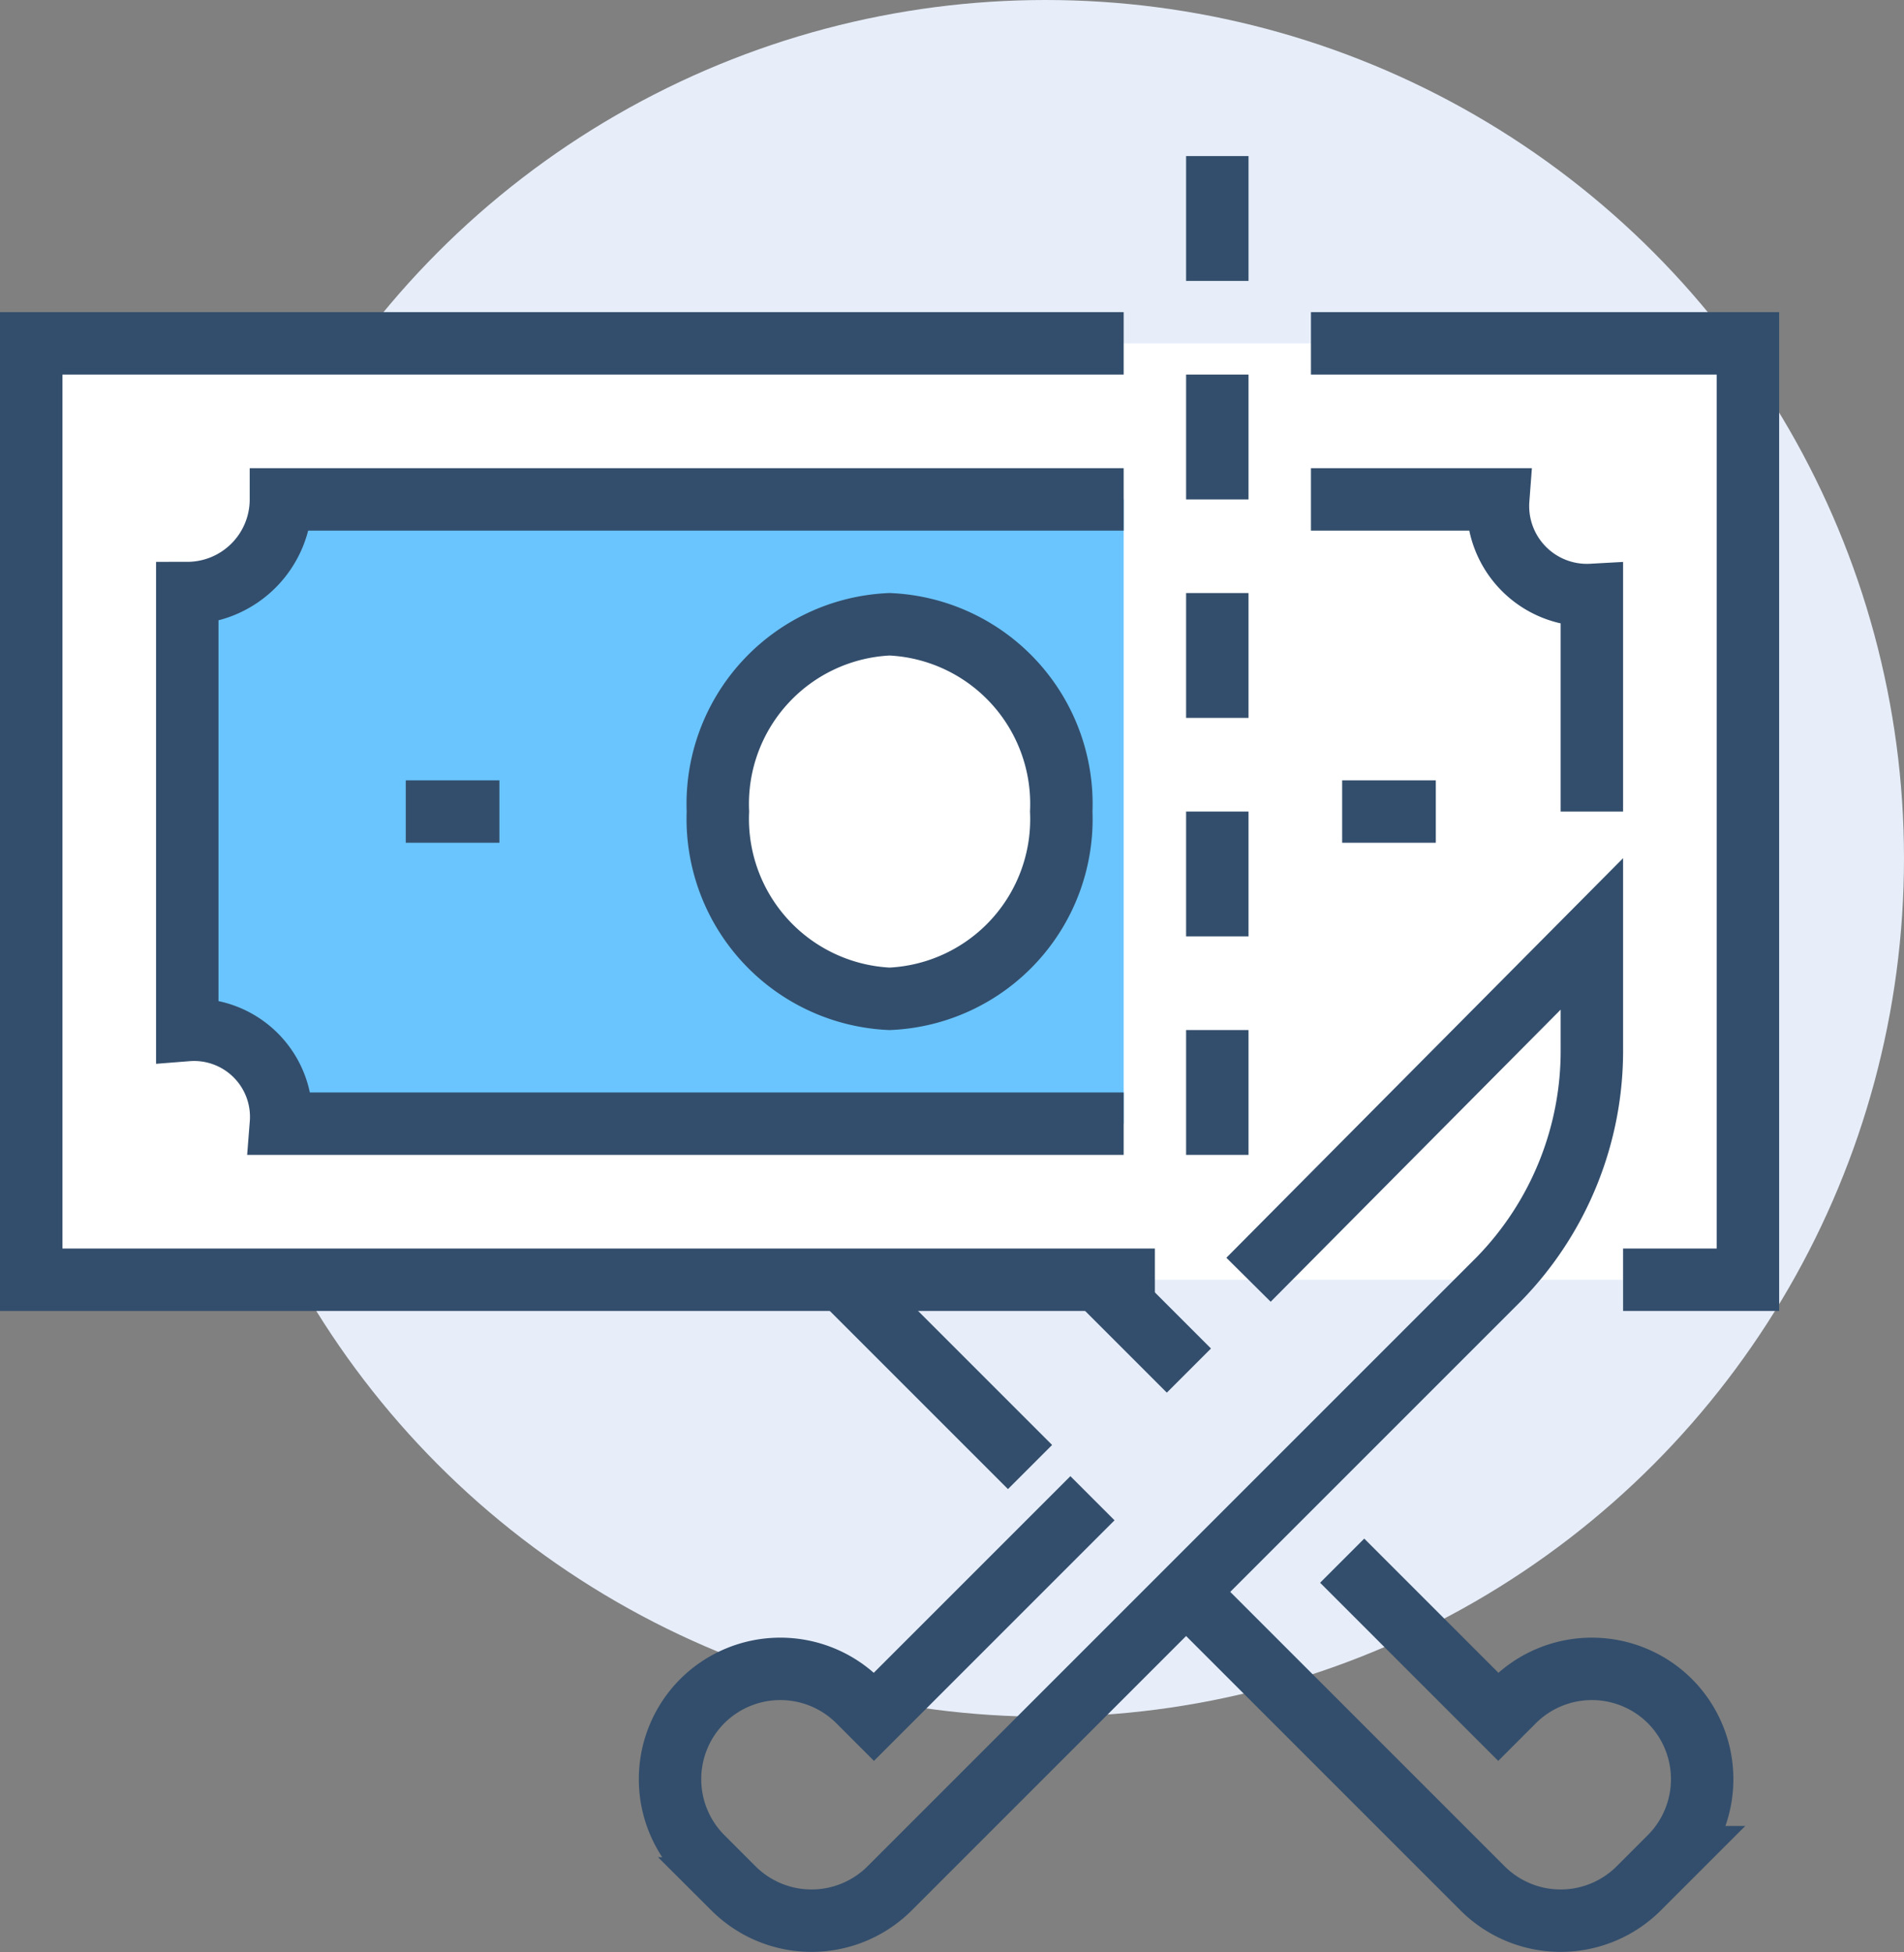
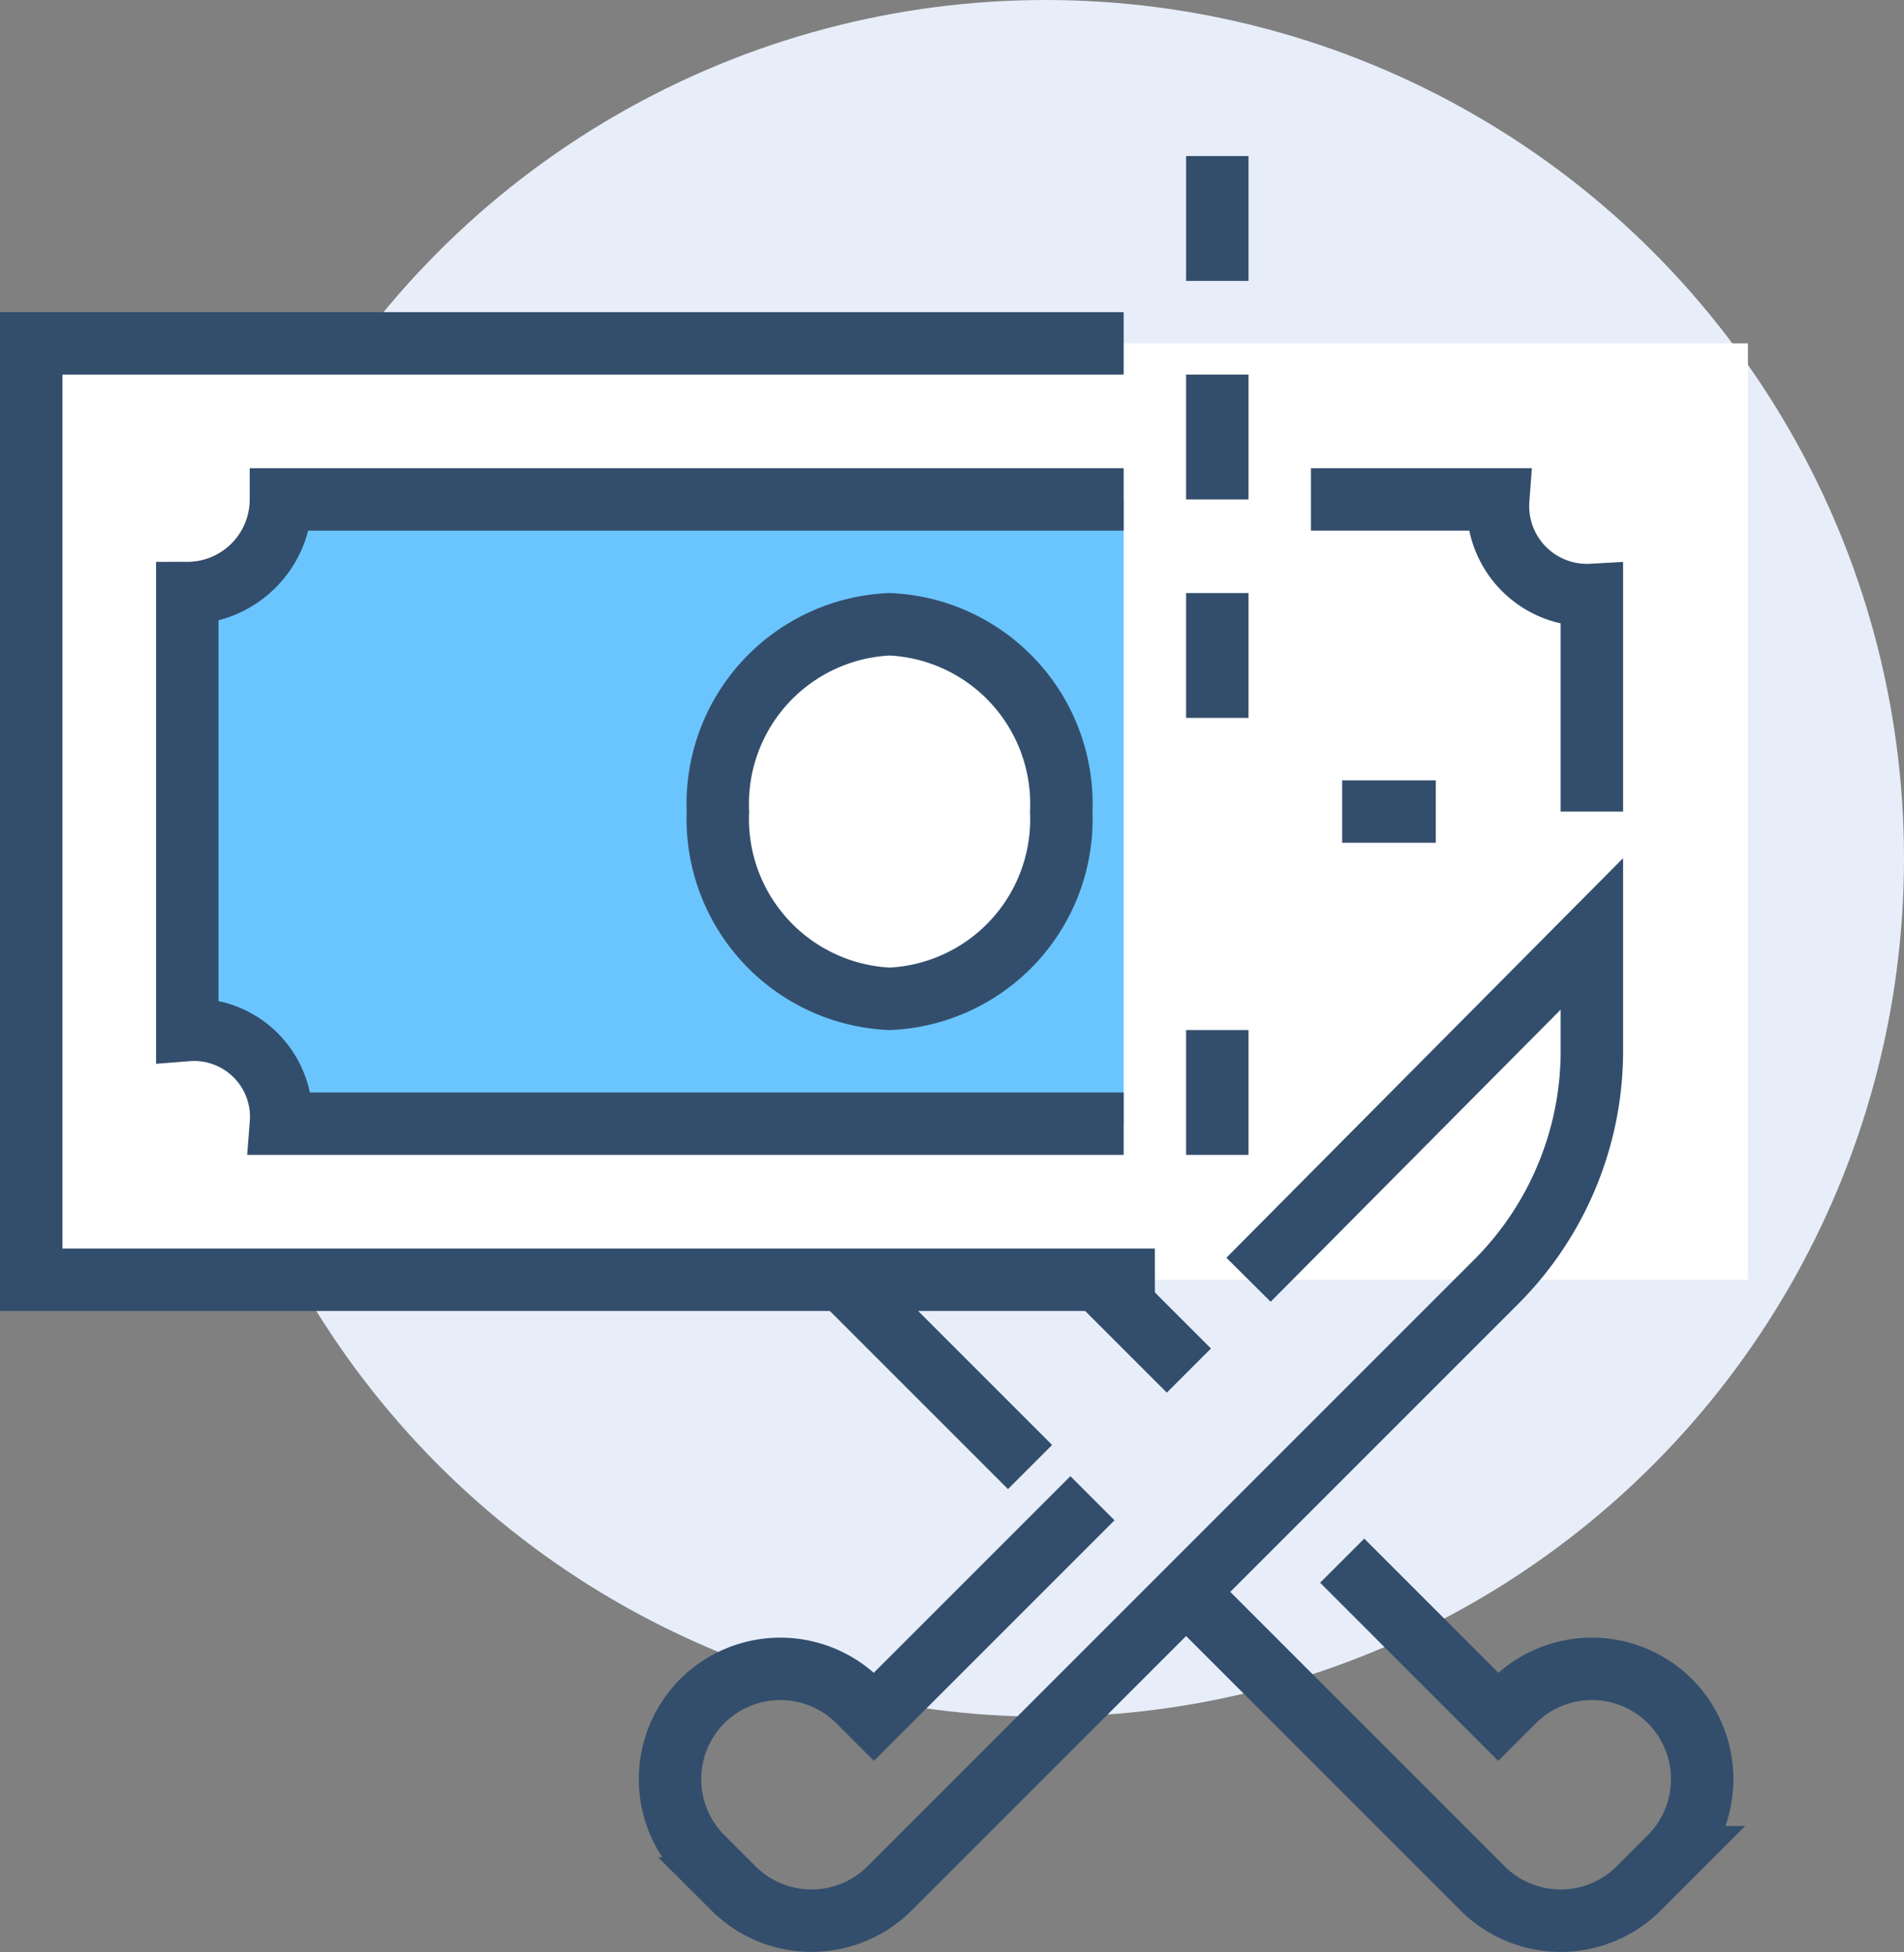
<svg xmlns="http://www.w3.org/2000/svg" viewBox="0 0 61 62.54">
  <rect x="0" y="0" width="61" height="62.54" fill="#808080" stroke="none" />
  <defs>
    <style>.cls-1{fill:#e7eefa;}.cls-2,.cls-5{fill:#fff;}.cls-3{fill:#6ac5fe;}.cls-4{fill:none;}.cls-4,.cls-5{stroke:#334e6c;stroke-miterlimit:10;stroke-width:2px;}</style>
  </defs>
  <g id="Layer_2" data-name="Layer 2">
    <g id="icons">
      <circle class="cls-1" cx="33.5" cy="27.5" r="27.5" />
      <rect class="cls-2" x="1" y="11" width="55" height="30" />
      <path class="cls-3" d="M36,16H9v0a3,3,0,0,1-3,3H6V33a2.79,2.79,0,0,1,3,3H36Z" />
      <polyline class="cls-4" points="37 41 1 41 1 11 36 11" />
-       <polyline class="cls-4" points="42 11 56 11 56 41 52 41" />
-       <line class="cls-4" x1="13" y1="26" x2="16" y2="26" />
      <line class="cls-4" x1="43" y1="26" x2="46" y2="26" />
      <path class="cls-5" d="M23,26a5.76,5.76,0,0,1,5.5-6A5.76,5.76,0,0,1,34,26a5.76,5.76,0,0,1-5.5,6A5.77,5.77,0,0,1,23,26Z" />
      <path class="cls-4" d="M36,16H9a3,3,0,0,1-3,3V33a2.79,2.79,0,0,1,3,3l27,0" />
      <path class="cls-4" d="M42,16h6a2.85,2.85,0,0,0,3,3.06V26" />
      <line class="cls-4" x1="39" y1="5" x2="39" y2="9" />
      <line class="cls-4" x1="39" y1="12" x2="39" y2="16" />
      <line class="cls-4" x1="39" y1="19" x2="39" y2="23" />
-       <line class="cls-4" x1="39" y1="26" x2="39" y2="30" />
      <line class="cls-4" x1="39" y1="33" x2="39" y2="37" />
      <path class="cls-4" d="M38,51l9.5,9.5a3.54,3.54,0,0,0,5,0l1-1a3.54,3.54,0,0,0,0-5h0a3.54,3.54,0,0,0-5,0L48,55l-5-5" />
      <path class="cls-4" d="M35,48l-7,7-.5-.5a3.54,3.54,0,0,0-5,0h0a3.54,3.54,0,0,0,0,5l1,1a3.54,3.54,0,0,0,5,0L48,41a10.47,10.47,0,0,0,3-7.43V29.92L40,41" />
      <line class="cls-4" x1="38.09" y1="43.91" x2="35.18" y2="41" />
      <line class="cls-4" x1="33" y1="47" x2="27" y2="41" />
    </g>
  </g>
</svg>